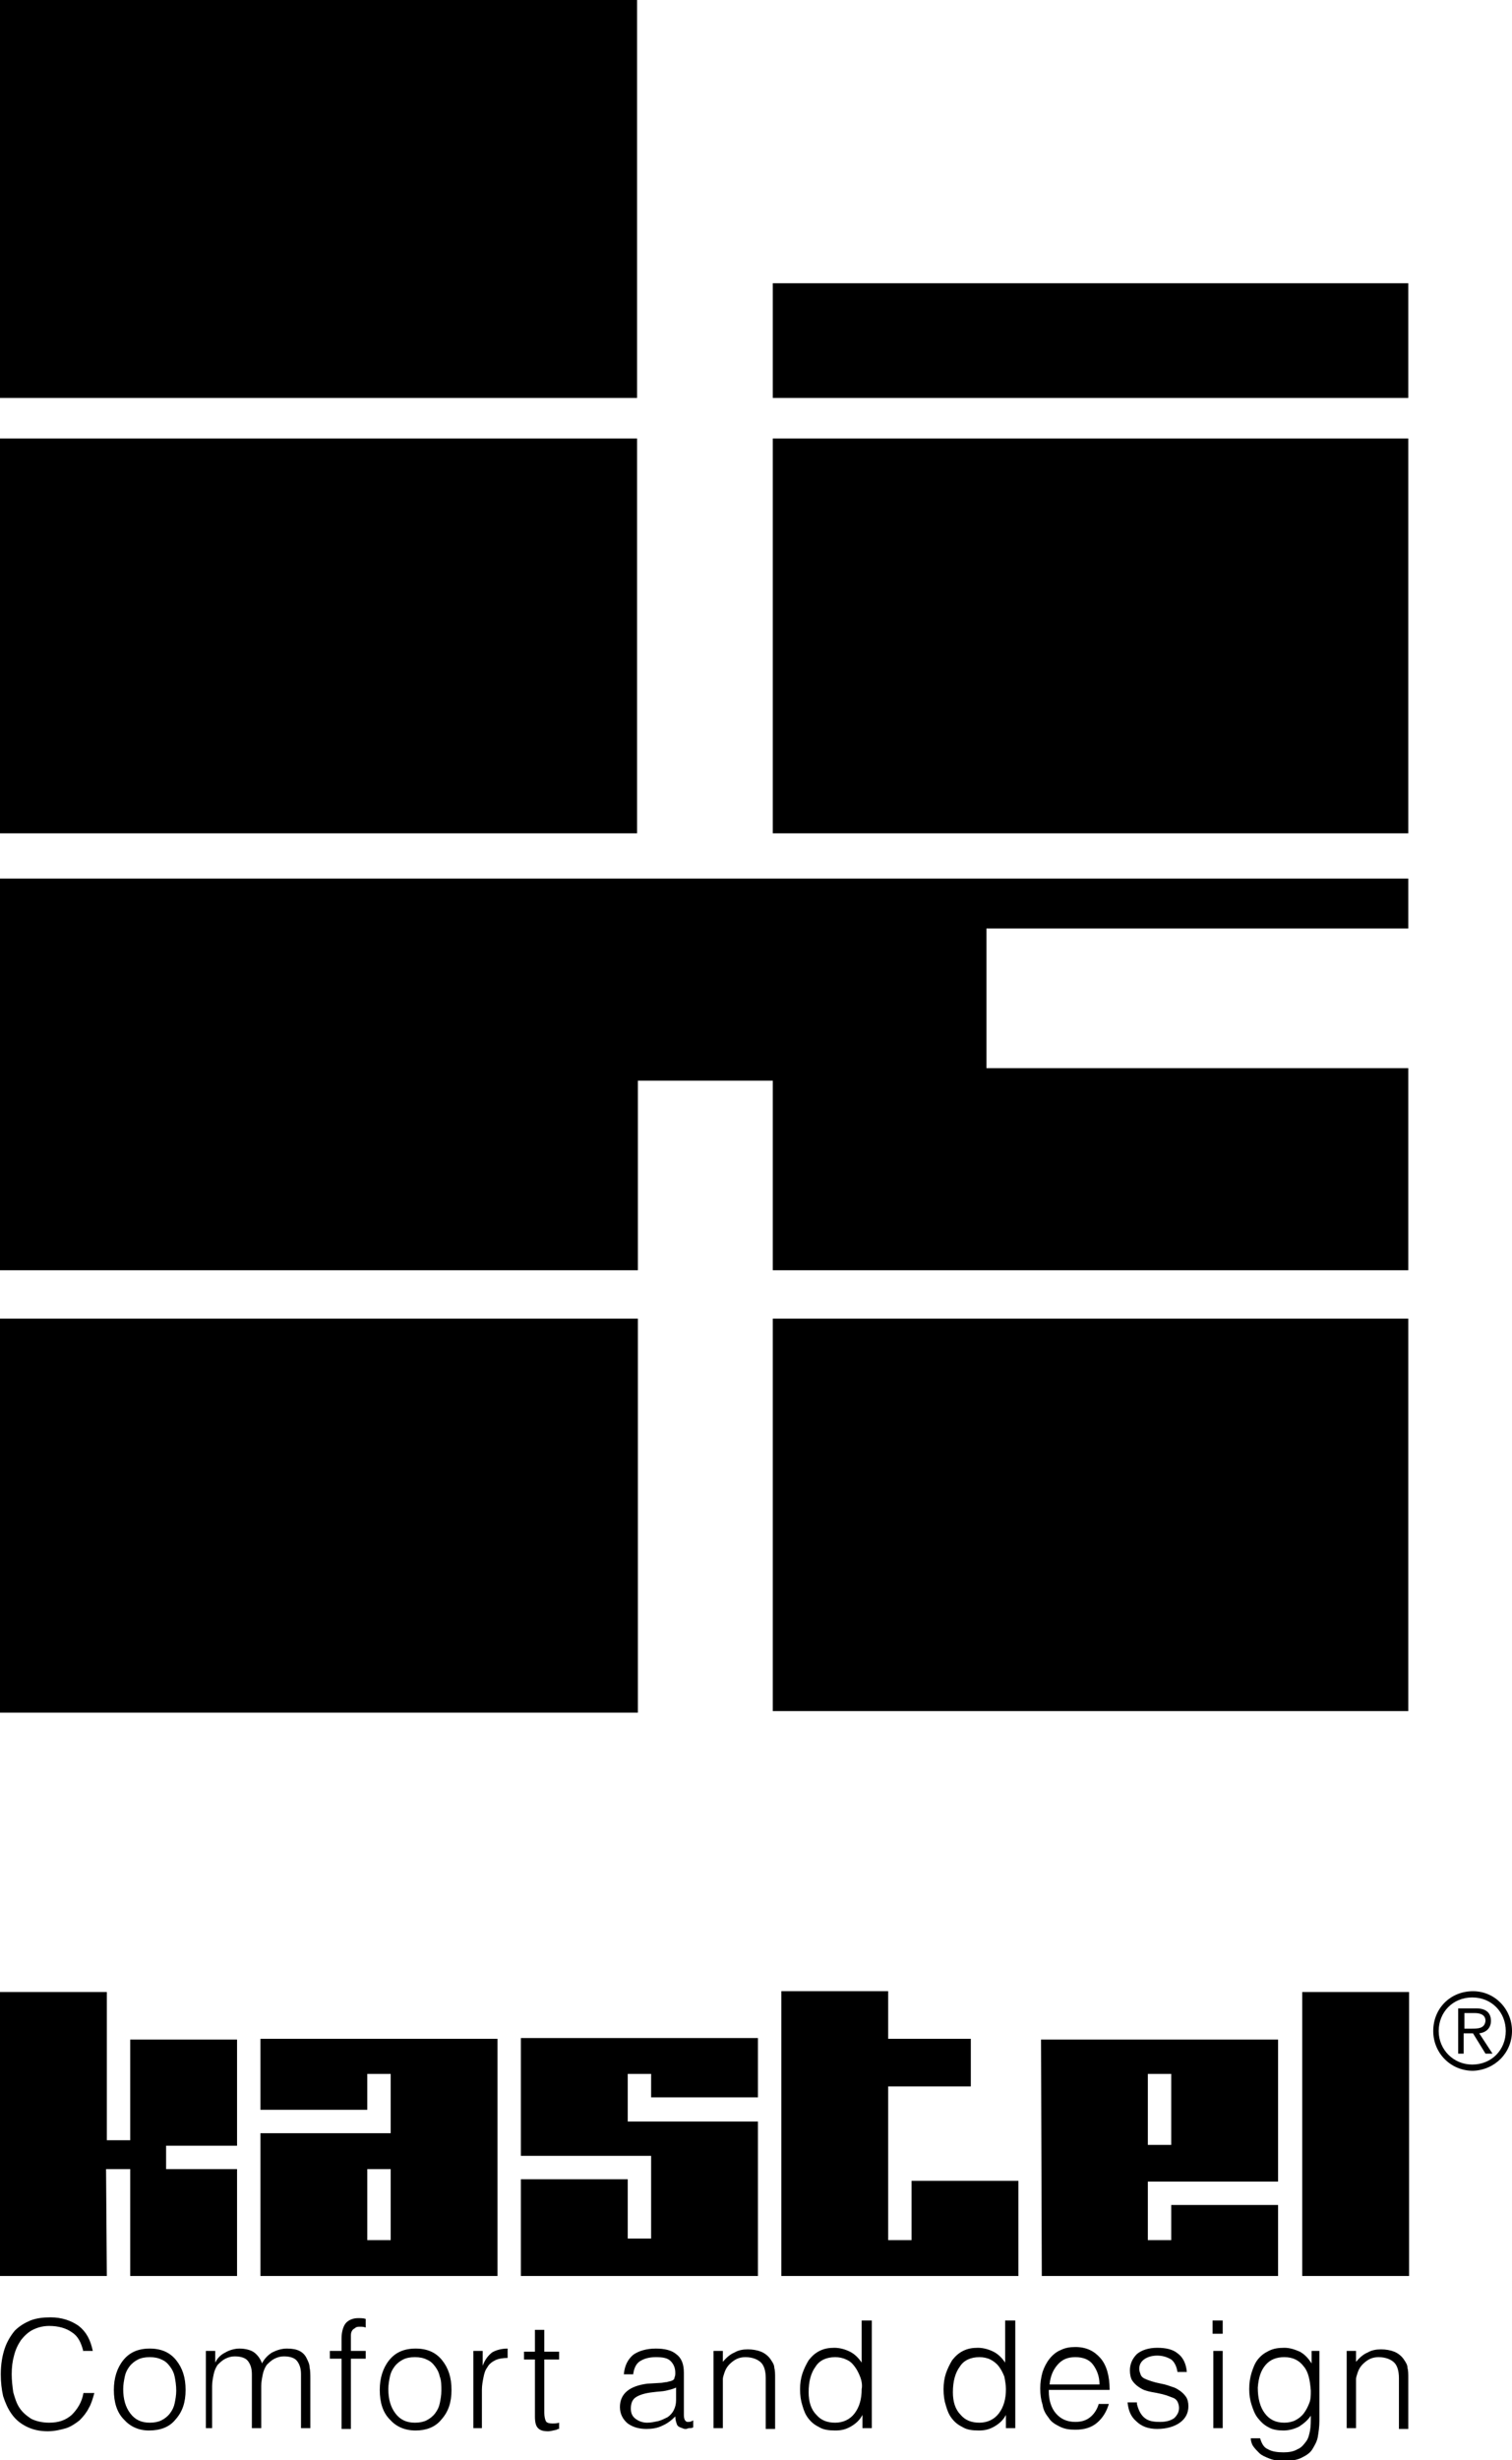
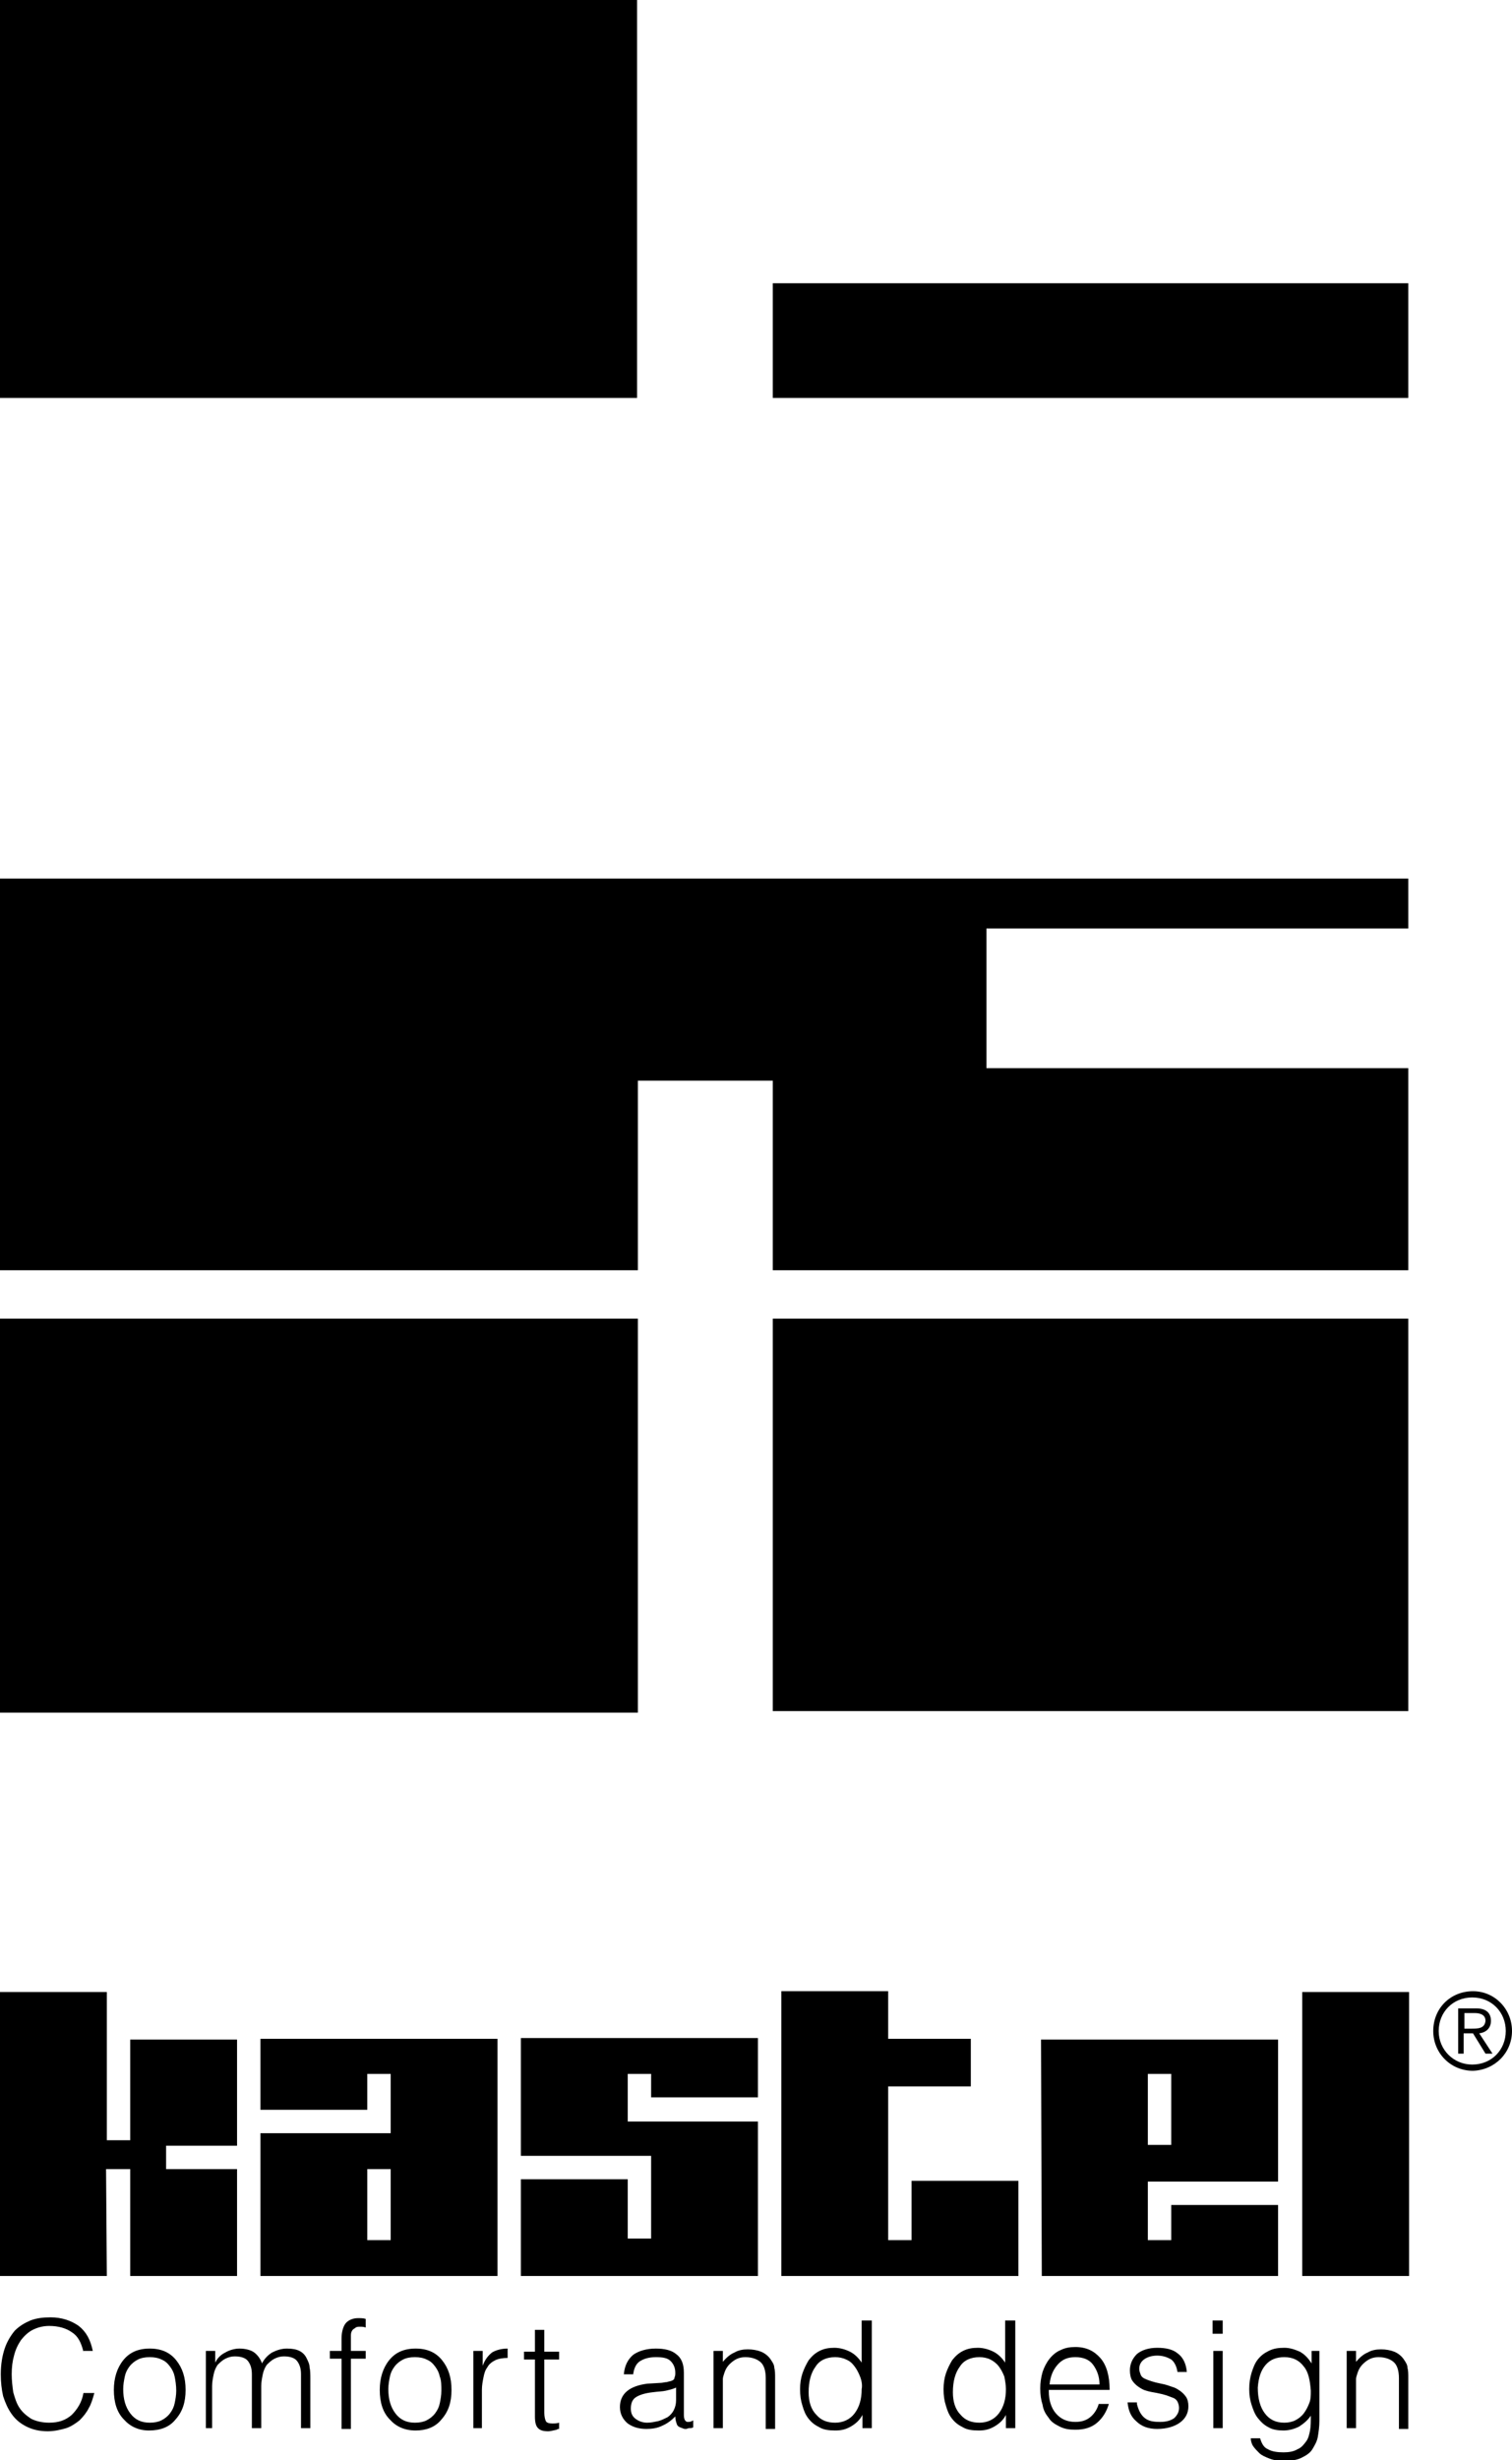
<svg xmlns="http://www.w3.org/2000/svg" version="1.1" id="Livello_1" x="0px" y="0px" viewBox="0 0 193.9 315.3" style="enable-background:new 0 0 193.9 315.3;" xml:space="preserve">
  <g>
    <path d="M99.1,51h81.5V36.3H99.1V51z M0,51h81.7V0H0V51z" />
-     <path d="M0,106.8h81.7V56.2H0V106.8z M99.1,106.8h81.5V56.2H99.1V106.8z" />
    <path d="M0,219.5h81.8V169H0V219.5z M99.1,219.3h81.5V169H99.1V219.3z" />
    <polygon points="101.1,112.6 81.8,112.6 0,112.6 0,162.8 81.8,162.8 81.8,138.5 99.1,138.5 99.1,162.8 180.6,162.8 180.6,136.9    126.5,136.9 126.5,119 180.6,119 180.6,112.6  " />
    <path d="M173.9,311.2h-1.2v-9.9h1.2v1.4c0.5-0.6,1-1,1.5-1.2c0.5-0.3,1.1-0.4,1.7-0.4c0.6,0,1.2,0.1,1.7,0.3c0.5,0.2,1,0.6,1.3,1.1   c0.2,0.3,0.4,0.6,0.4,1c0.1,0.3,0.1,0.8,0.1,1.3v6.5h-1.2v-6.5c0-0.9-0.2-1.6-0.6-2c-0.4-0.4-1.1-0.7-2-0.7c-0.7,0-1.2,0.2-1.7,0.6   c-0.5,0.4-0.8,0.8-1,1.4c-0.1,0.3-0.2,0.6-0.2,0.8c0,0.3,0,0.6,0,1V311.2z M168,301.3h1.2v9c0,0.7-0.1,1.4-0.2,2   c-0.1,0.6-0.4,1.1-0.7,1.6c-0.3,0.5-0.8,0.8-1.4,1.1c-0.6,0.3-1.4,0.4-2.3,0.4c-0.7,0-1.3-0.1-1.8-0.3c-0.5-0.2-1-0.4-1.3-0.7   c-0.3-0.3-0.6-0.6-0.8-0.9c-0.2-0.3-0.3-0.7-0.3-1h1.2c0.2,0.7,0.5,1.2,1,1.4c0.5,0.3,1.2,0.4,2,0.4c0.7,0,1.3-0.1,1.8-0.4   c0.5-0.2,0.8-0.6,1.1-1c0.3-0.4,0.4-0.9,0.5-1.4s0.1-1.2,0.1-1.9c-0.4,0.6-0.9,1-1.5,1.4c-0.6,0.3-1.3,0.5-2,0.5   c-0.7,0-1.4-0.1-1.9-0.4c-0.6-0.3-1-0.7-1.4-1.2c-0.4-0.5-0.6-1.1-0.8-1.7c-0.2-0.6-0.3-1.3-0.3-2c0-0.8,0.1-1.4,0.3-2.1   c0.2-0.6,0.4-1.2,0.8-1.7c0.4-0.5,0.8-0.8,1.4-1.1c0.6-0.3,1.2-0.4,2-0.4c0.7,0,1.3,0.2,2,0.5c0.7,0.4,1.1,0.9,1.5,1.5h0V301.3z    M167.2,303.3c-0.6-0.8-1.4-1.2-2.5-1.2c-1,0-1.8,0.3-2.4,1c-0.6,0.7-0.9,1.6-1,2.9c0,1.4,0.3,2.5,0.9,3.3c0.6,0.8,1.4,1.2,2.5,1.2   c0.5,0,1-0.1,1.4-0.3c0.4-0.2,0.8-0.5,1.1-0.9c0.3-0.4,0.5-0.8,0.7-1.3c0.2-0.5,0.2-1,0.2-1.6C168,305.1,167.8,304,167.2,303.3    M155.5,297.4h1.3v1.7h-1.3V297.4z M155.6,301.3h1.2v9.9h-1.2V301.3z M145.8,308.1c0.2,0.8,0.5,1.4,1,1.8c0.5,0.4,1.1,0.5,2,0.5   c0.8,0,1.4-0.2,1.8-0.5c0.4-0.4,0.6-0.8,0.6-1.3c0-0.3-0.1-0.6-0.2-0.8c-0.1-0.2-0.3-0.4-0.6-0.5c-0.3-0.1-0.5-0.2-0.8-0.3   c-0.3-0.1-0.7-0.2-1.2-0.3c-0.6-0.1-1.1-0.2-1.4-0.3c-0.4-0.1-0.7-0.3-1-0.5c-0.3-0.2-0.6-0.5-0.8-0.8c-0.2-0.3-0.3-0.8-0.3-1.3   c0-0.8,0.3-1.5,0.9-2.1c0.6-0.5,1.5-0.8,2.6-0.8c1.1,0,2,0.2,2.6,0.7c0.7,0.5,1.1,1.3,1.2,2.4H151c-0.1-0.7-0.4-1.3-0.8-1.6   c-0.5-0.3-1.1-0.5-1.8-0.5c-0.7,0-1.3,0.2-1.7,0.5c-0.4,0.3-0.6,0.7-0.6,1.2c0,0.3,0.1,0.5,0.2,0.8c0.1,0.2,0.3,0.4,0.6,0.5   c0.2,0.1,0.5,0.2,0.8,0.3c0.3,0.1,0.7,0.2,1.2,0.3c0.6,0.1,1.1,0.3,1.4,0.4c0.4,0.1,0.7,0.3,1,0.5c0.3,0.2,0.6,0.5,0.8,0.8   c0.2,0.3,0.3,0.7,0.3,1.2c0,0.9-0.4,1.6-1.1,2.1c-0.7,0.5-1.7,0.8-2.9,0.8c-1.1,0-2-0.3-2.7-1c-0.7-0.6-1-1.4-1.1-2.4H145.8z    M134.5,306.5c0,1.1,0.3,2.1,0.9,2.8c0.6,0.7,1.4,1.1,2.5,1.1c0.8,0,1.4-0.2,1.9-0.6c0.5-0.4,0.9-1,1.1-1.7h1.3   c-0.3,1-0.8,1.8-1.5,2.4c-0.7,0.6-1.6,0.9-2.8,0.9c-0.8,0-1.4-0.1-2-0.4c-0.6-0.3-1.1-0.6-1.4-1.1c-0.4-0.5-0.7-1-0.8-1.7   c-0.2-0.6-0.3-1.3-0.3-2.1c0-0.7,0.1-1.4,0.3-2.1c0.2-0.6,0.5-1.2,0.9-1.7c0.4-0.5,0.9-0.9,1.4-1.1c0.6-0.3,1.2-0.4,1.9-0.4   c1.4,0,2.4,0.5,3.2,1.4c0.8,0.9,1.2,2.3,1.2,4.1H134.5z M141,305.6c0-1-0.3-1.8-0.8-2.5c-0.5-0.7-1.3-1-2.3-1c-1,0-1.7,0.3-2.3,1   c-0.6,0.7-0.9,1.5-1,2.5H141z M129,297.4h1.2v13.8H129v-1.7h0c-0.3,0.6-0.8,1.1-1.5,1.5c-0.7,0.4-1.3,0.5-2,0.5   c-0.8,0-1.5-0.1-2-0.4c-0.6-0.3-1-0.6-1.4-1.1c-0.4-0.5-0.6-1-0.8-1.7c-0.2-0.6-0.3-1.3-0.3-2.1c0-0.7,0.1-1.4,0.3-2   s0.5-1.2,0.8-1.7c0.4-0.5,0.8-0.9,1.4-1.2c0.6-0.3,1.2-0.4,1.9-0.4c0.7,0,1.4,0.2,2,0.5c0.6,0.3,1.1,0.8,1.5,1.4V297.4z    M128.8,304.6c-0.2-0.5-0.4-0.9-0.7-1.3c-0.3-0.4-0.7-0.7-1.1-0.9c-0.4-0.2-0.9-0.3-1.4-0.3c-1.1,0-2,0.4-2.5,1.2   c-0.6,0.8-0.9,1.9-0.9,3.3c0,1.2,0.3,2.2,1,2.9c0.6,0.7,1.4,1,2.4,1c1,0,1.9-0.4,2.5-1.2c0.6-0.8,0.9-1.8,0.9-3.1   C129,305.7,128.9,305.1,128.8,304.6 M110.6,297.4h1.2v13.8h-1.2v-1.7h0c-0.3,0.6-0.8,1.1-1.5,1.5c-0.7,0.4-1.3,0.5-2,0.5   c-0.8,0-1.5-0.1-2-0.4c-0.6-0.3-1-0.6-1.4-1.1c-0.4-0.5-0.6-1-0.8-1.7c-0.2-0.6-0.3-1.3-0.3-2.1c0-0.7,0.1-1.4,0.3-2   c0.2-0.6,0.5-1.2,0.8-1.7c0.4-0.5,0.8-0.9,1.4-1.2c0.6-0.3,1.2-0.4,1.9-0.4c0.7,0,1.4,0.2,2,0.5c0.6,0.3,1.1,0.8,1.5,1.4V297.4z    M110.3,304.6c-0.2-0.5-0.4-0.9-0.7-1.3c-0.3-0.4-0.6-0.7-1.1-0.9c-0.4-0.2-0.9-0.3-1.4-0.3c-1.1,0-2,0.4-2.5,1.2   c-0.6,0.8-0.9,1.9-0.9,3.3c0,1.2,0.3,2.2,1,2.9c0.6,0.7,1.4,1,2.4,1c1,0,1.9-0.4,2.5-1.2c0.6-0.8,0.9-1.8,0.9-3.1   C110.6,305.7,110.5,305.1,110.3,304.6 M92.7,311.2h-1.2v-9.9h1.2v1.4c0.5-0.6,1-1,1.5-1.2c0.5-0.3,1.1-0.4,1.7-0.4   c0.6,0,1.2,0.1,1.7,0.3c0.5,0.2,1,0.6,1.3,1.1c0.2,0.3,0.4,0.6,0.4,1c0.1,0.3,0.1,0.8,0.1,1.3v6.5h-1.2v-6.5c0-0.9-0.2-1.6-0.6-2   c-0.4-0.4-1.1-0.7-2-0.7c-0.7,0-1.2,0.2-1.7,0.6c-0.5,0.4-0.8,0.8-1,1.4c-0.1,0.3-0.2,0.6-0.2,0.8c0,0.3,0,0.6,0,1V311.2z    M84.7,305.4c0.3,0,0.5-0.1,0.8-0.1c0.3-0.1,0.5-0.1,0.7-0.2c0.2-0.1,0.3-0.2,0.3-0.4c0.1-0.2,0.1-0.4,0.1-0.6   c0-0.6-0.2-1.1-0.6-1.5c-0.4-0.4-1-0.5-1.9-0.5c-0.9,0-1.5,0.2-2,0.5c-0.5,0.3-0.8,0.9-0.9,1.7h-1.2c0.1-1.1,0.5-1.9,1.2-2.5   c0.7-0.5,1.7-0.8,2.9-0.8c1.1,0,2,0.2,2.6,0.7c0.7,0.5,1,1.3,1,2.4v5.4c0,0.6,0.2,0.9,0.5,0.9c0.2,0,0.4,0,0.7-0.2v0.9   c-0.2,0.1-0.3,0.1-0.5,0.1c-0.2,0-0.3,0.1-0.4,0.1c-0.2,0-0.3,0-0.5-0.1c-0.3-0.1-0.6-0.2-0.7-0.5c-0.1-0.3-0.2-0.6-0.2-1   c-0.5,0.5-1,0.9-1.7,1.2c-0.6,0.3-1.3,0.4-2,0.4c-0.9,0-1.7-0.2-2.4-0.7c-0.6-0.5-1-1.2-1-2.1c0-1.7,1.2-2.7,3.5-3L84.7,305.4z    M86.7,306c-0.4,0.2-0.9,0.3-1.3,0.4c-0.4,0.1-1,0.1-1.7,0.2c-0.9,0.1-1.6,0.3-2.1,0.6c-0.5,0.3-0.7,0.8-0.7,1.5   c0,0.6,0.2,1,0.6,1.3c0.4,0.3,0.9,0.5,1.5,0.5c0.5,0,0.9-0.1,1.4-0.2c0.4-0.1,0.8-0.3,1.2-0.5c0.3-0.2,0.6-0.5,0.8-0.9   c0.2-0.4,0.3-0.8,0.3-1.3V306z M71.6,311.3c0,0-0.1,0-0.2,0.1c-0.5,0.1-0.8,0.2-1.1,0.2c-0.6,0-1-0.1-1.3-0.4   c-0.3-0.3-0.4-0.8-0.4-1.5v-7.3h-1.4v-1h1.4v-2.8h1.2v2.8h1.9v1h-1.9v6.8c0,0.5,0.1,0.9,0.2,1.1c0.1,0.2,0.4,0.3,0.8,0.3   c0.3,0,0.6,0,0.9-0.1V311.3z M61.9,311.2h-1.2v-9.9h1.2v1.9h0c0.3-0.8,0.7-1.3,1.2-1.7c0.5-0.3,1.2-0.5,2-0.5v1.2   c-0.6,0-1.2,0.1-1.6,0.3c-0.4,0.2-0.8,0.5-1,0.9c-0.3,0.4-0.4,0.8-0.5,1.3c-0.1,0.5-0.2,1-0.2,1.6V311.2z M56.4,304.6   c-0.1-0.5-0.3-0.9-0.6-1.3c-0.3-0.4-0.6-0.7-1.1-0.9c-0.4-0.2-0.9-0.3-1.5-0.3c-0.6,0-1.1,0.1-1.5,0.3c-0.4,0.2-0.8,0.5-1.1,0.9   c-0.3,0.4-0.5,0.8-0.6,1.3c-0.1,0.5-0.2,1-0.2,1.6c0,1.3,0.3,2.3,0.9,3.1c0.6,0.8,1.4,1.2,2.5,1.2c0.6,0,1.1-0.1,1.5-0.3   c0.4-0.2,0.8-0.5,1.1-0.9c0.3-0.4,0.5-0.8,0.6-1.3c0.1-0.5,0.2-1,0.2-1.6C56.6,305.7,56.6,305.1,56.4,304.6 M50,310.1   c-0.9-0.9-1.3-2.2-1.3-3.8c0-1.5,0.4-2.8,1.2-3.8c0.8-1,1.9-1.5,3.4-1.5c1.5,0,2.6,0.5,3.4,1.5c0.8,1,1.2,2.2,1.2,3.8   c0,1.6-0.4,2.8-1.3,3.8c-0.8,1-2,1.4-3.3,1.4C51.9,311.5,50.8,311,50,310.1 M42.3,302.3v-1h1.5v-1.6c0-0.8,0.2-1.5,0.5-1.9   c0.3-0.4,0.9-0.7,1.6-0.7c0.4,0,0.7,0,1,0.1v1.1c-0.3-0.1-0.5-0.1-0.7-0.1c-0.3,0-0.5,0-0.7,0.2c-0.2,0.1-0.3,0.2-0.4,0.4   c-0.1,0.2-0.1,0.4-0.1,0.6c0,0.2,0,0.4,0,0.7v1.2h1.9v1h-1.9v9h-1.2v-9H42.3z M27.6,311.2h-1.2v-9.9h1.2v1.5h0   c0.3-0.6,0.7-1,1.3-1.3c0.5-0.3,1.2-0.5,1.8-0.5c0.8,0,1.5,0.2,1.9,0.5c0.4,0.3,0.8,0.8,1,1.4c0.3-0.6,0.8-1.1,1.3-1.4   c0.6-0.3,1.2-0.5,1.9-0.5c0.7,0,1.2,0.1,1.6,0.3c0.4,0.2,0.7,0.5,0.9,0.9c0.2,0.4,0.4,0.8,0.4,1.2c0.1,0.4,0.1,1,0.1,1.5v6.3h-1.2   v-6.9c0-0.8-0.2-1.3-0.5-1.7c-0.3-0.4-0.9-0.6-1.7-0.6c-0.4,0-0.8,0.1-1.2,0.3c-0.4,0.2-0.7,0.5-1,0.8c-0.2,0.3-0.4,0.7-0.5,1.2   c-0.1,0.5-0.2,1-0.2,1.5v5.4h-1.2v-6.9c0-0.8-0.2-1.3-0.5-1.7c-0.3-0.4-0.9-0.6-1.7-0.6c-0.4,0-0.8,0.1-1.2,0.3   c-0.4,0.2-0.7,0.5-1,0.8c-0.2,0.3-0.4,0.7-0.5,1.2c-0.1,0.5-0.2,1-0.2,1.5V311.2z M22.4,304.6c-0.1-0.5-0.3-0.9-0.6-1.3   c-0.3-0.4-0.6-0.7-1.1-0.9c-0.4-0.2-0.9-0.3-1.5-0.3c-0.6,0-1.1,0.1-1.5,0.3c-0.4,0.2-0.8,0.5-1.1,0.9c-0.3,0.4-0.5,0.8-0.6,1.3   c-0.1,0.5-0.2,1-0.2,1.6c0,1.3,0.3,2.3,0.9,3.1c0.6,0.8,1.4,1.2,2.5,1.2c0.6,0,1.1-0.1,1.5-0.3c0.4-0.2,0.8-0.5,1.1-0.9   c0.3-0.4,0.5-0.8,0.6-1.3c0.1-0.5,0.2-1,0.2-1.6C22.6,305.7,22.5,305.1,22.4,304.6 M15.9,310.1c-0.9-0.9-1.3-2.2-1.3-3.8   c0-1.5,0.4-2.8,1.2-3.8c0.8-1,1.9-1.5,3.4-1.5c1.5,0,2.6,0.5,3.4,1.5c0.8,1,1.2,2.2,1.2,3.8c0,1.6-0.4,2.8-1.3,3.8   c-0.8,1-2,1.4-3.4,1.4C17.8,311.5,16.7,311,15.9,310.1 M10.7,301.4c-0.3-1.2-0.7-2-1.5-2.5c-0.7-0.5-1.7-0.8-2.9-0.8   c-0.8,0-1.5,0.2-2.1,0.5c-0.6,0.3-1.1,0.8-1.5,1.3c-0.4,0.6-0.7,1.2-0.9,2c-0.2,0.7-0.3,1.5-0.3,2.4c0,0.8,0.1,1.6,0.2,2.3   c0.2,0.7,0.4,1.4,0.8,2c0.4,0.6,0.9,1,1.5,1.4c0.6,0.3,1.4,0.5,2.3,0.5c1.2,0,2.1-0.3,2.9-1c0.7-0.7,1.3-1.6,1.5-2.8h1.4   c-0.2,0.7-0.4,1.4-0.7,1.9c-0.3,0.6-0.7,1.1-1.2,1.6c-0.5,0.4-1.1,0.8-1.7,1c-0.7,0.2-1.5,0.4-2.4,0.4c-1,0-1.9-0.2-2.7-0.6   c-0.8-0.4-1.4-0.9-1.9-1.6c-0.5-0.7-0.8-1.4-1.1-2.3c-0.2-0.9-0.3-1.8-0.3-2.8c0-1.3,0.2-2.4,0.5-3.3c0.3-0.9,0.8-1.7,1.3-2.3   c0.6-0.6,1.3-1,2-1.3c0.8-0.3,1.6-0.4,2.6-0.4c1.4,0,2.6,0.4,3.6,1.1c1,0.8,1.5,1.8,1.8,3.2H10.7z" />
    <path d="M16.7,291.7h13.7V278h-9.1V275h9.1v-13.6H16.7v12.9h-3v-19H0v36.4h13.7L13.6,278h3.1V291.7z M47.1,278h3v9.1h-3V278z    M33.4,291.7h30.4v-30.4H33.4v9.1h13.7v-4.6h3v7.6H33.4V291.7z M66.8,291.7h30.4v-19.8H80.5v-6.1h3v3h13.7v-7.6H66.8v15.1h16.7   v10.6h-3v-7.6H66.8V291.7z M100.2,291.7h30.4v-12.2h-13.7v7.6h-3v-19.7h10.6v-6.1h-10.6v-6.1h-13.7V291.7z M147.2,265.8h3v9.1h-3   V265.8z M133.6,291.7h30.3v-9.1h-13.7v4.5h-3v-7.5h16.7v-18.2h-30.4L133.6,291.7z M167,291.7h13.7v-36.4H167V291.7z M188.7,260   h-0.9v-2h1.3c0.7,0,1.4,0.2,1.4,1C190.4,260,189.5,260,188.7,260 M191.4,263.2l-1.7-2.6c0.8-0.1,1.5-0.6,1.5-1.6   c0-1-0.6-1.6-1.9-1.6H187v5.8h0.7v-2.6h1.2l1.6,2.6H191.4z M193.1,260.3c0,2.4-1.8,4.3-4.3,4.3c-2.4,0-4.3-1.9-4.3-4.3   s1.8-4.3,4.3-4.3C191.3,256,193.1,257.9,193.1,260.3 M193.9,260.3c0-2.8-2.2-5.1-5-5.1c-2.9,0-5.1,2.2-5.1,5.1   c0,2.8,2.2,5.1,5.1,5.1C191.7,265.3,193.9,263.1,193.9,260.3" />
  </g>
</svg>